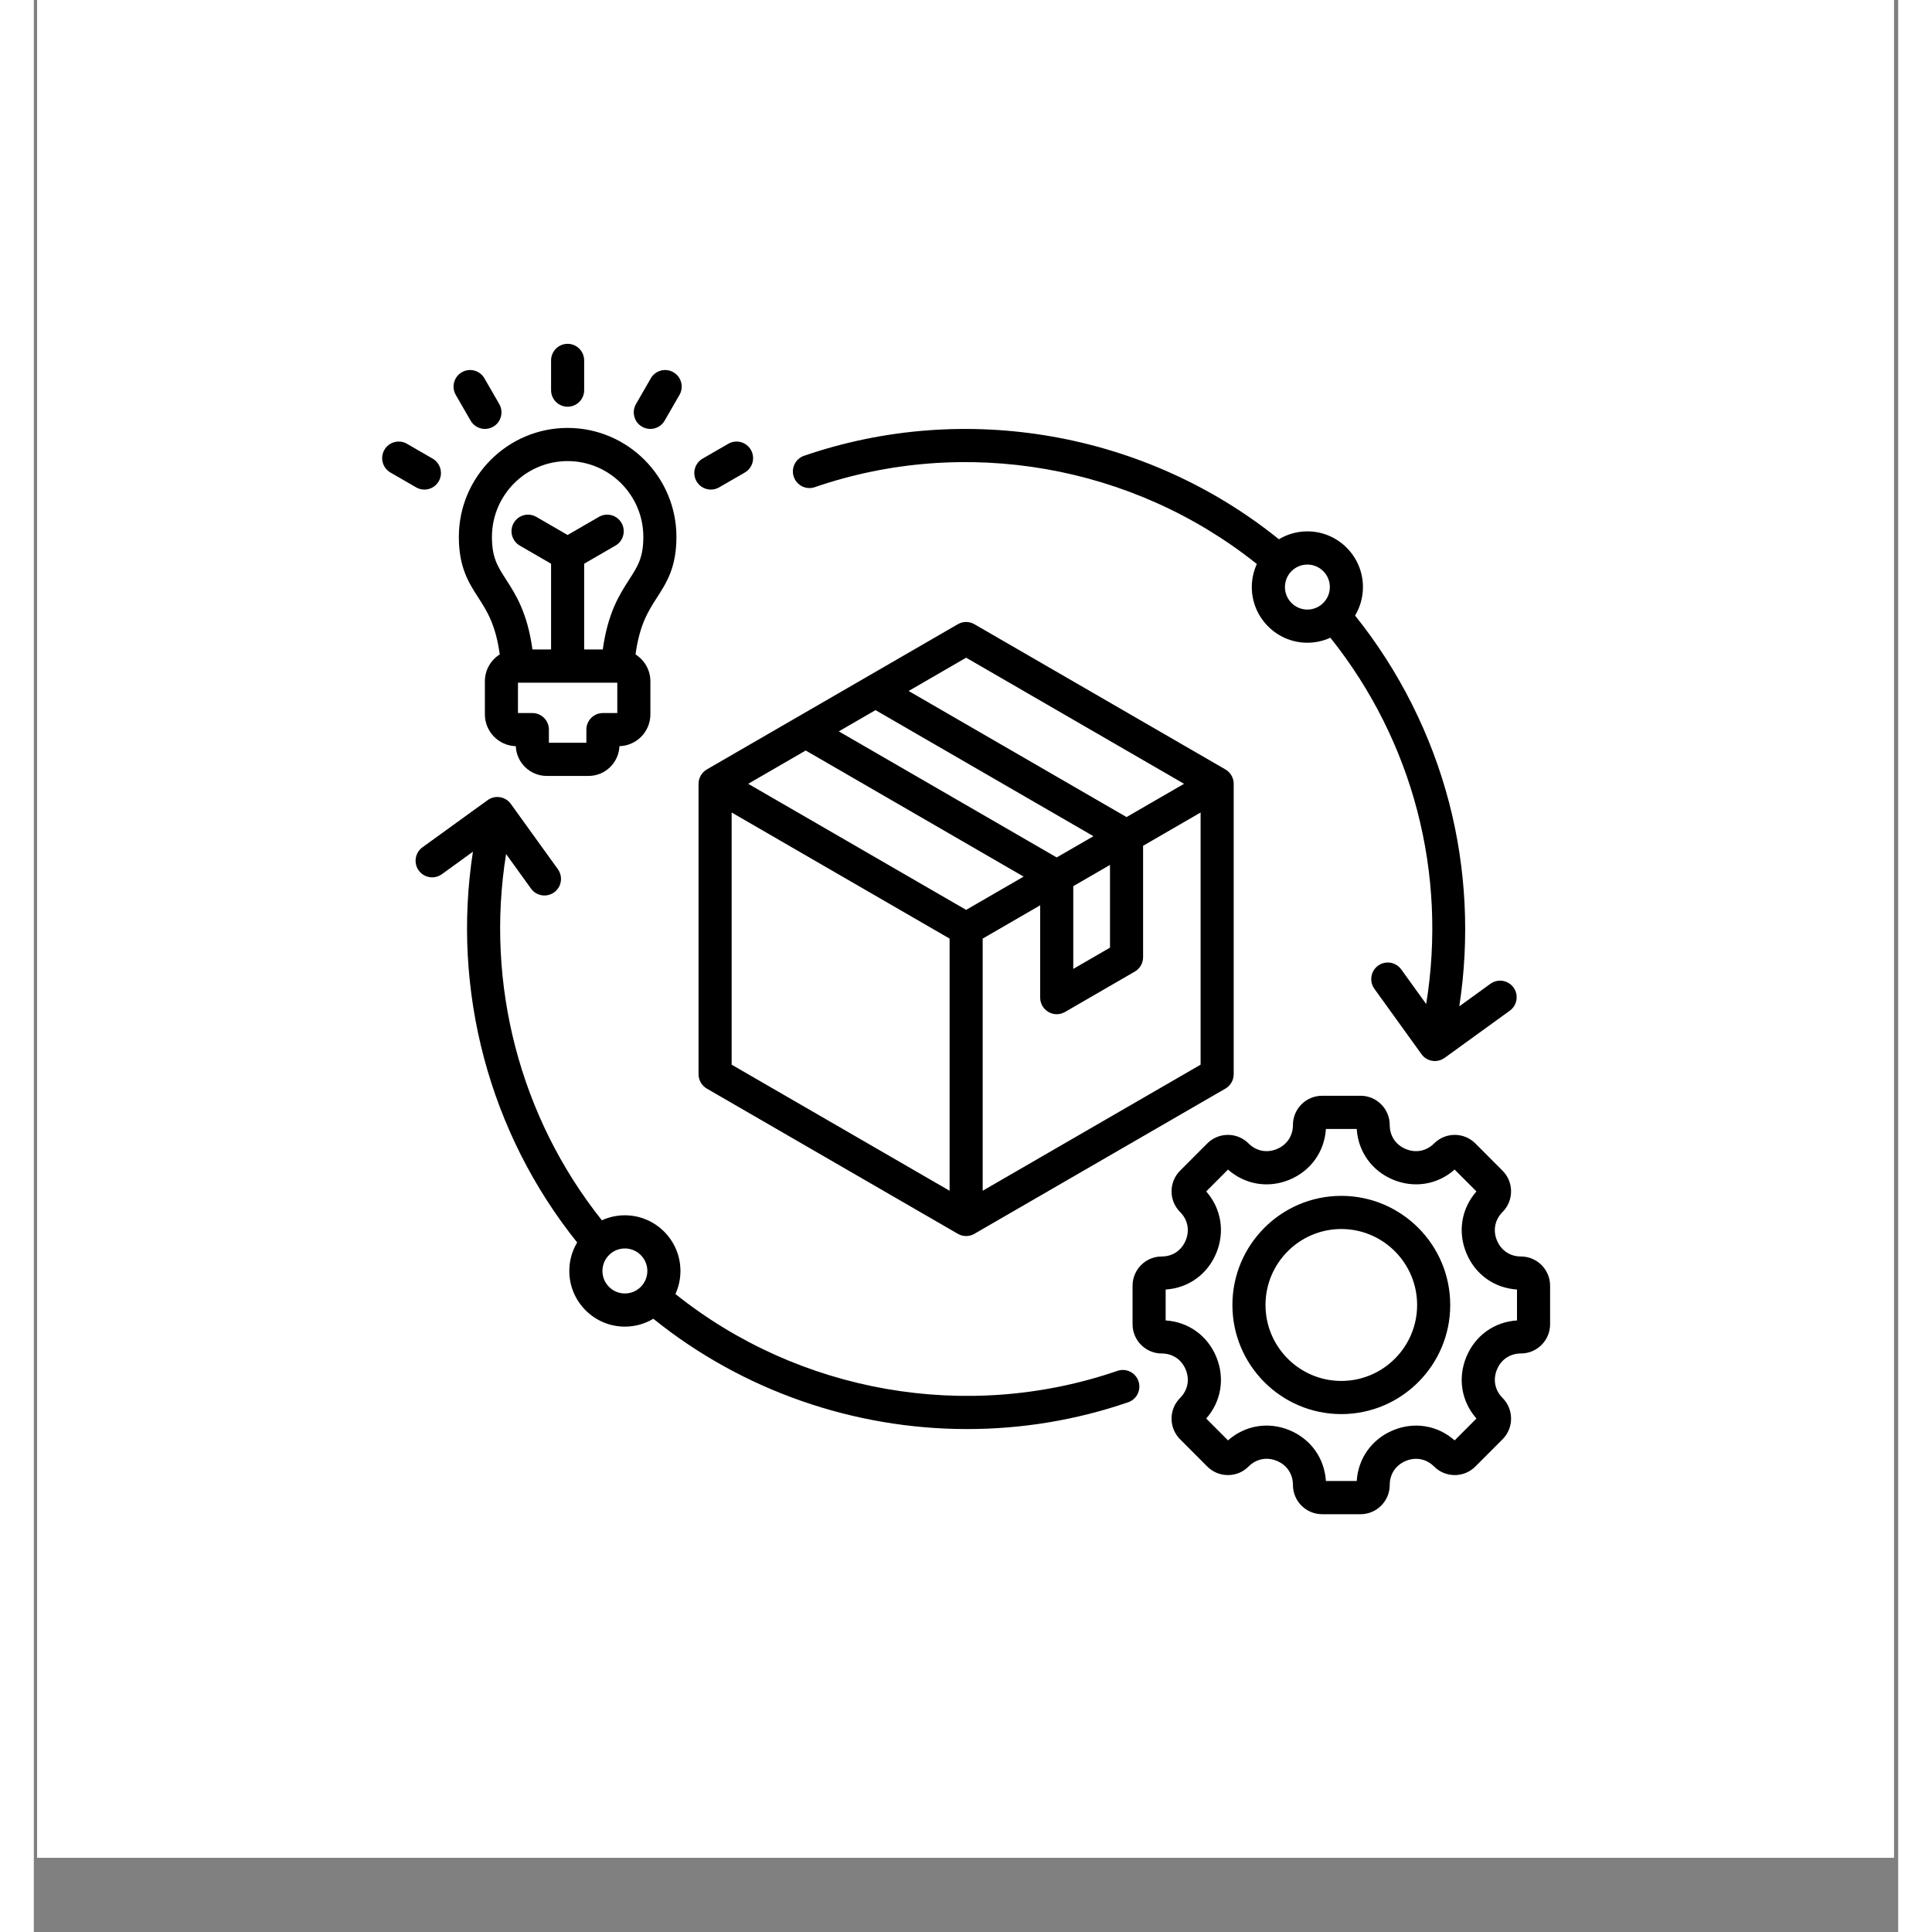
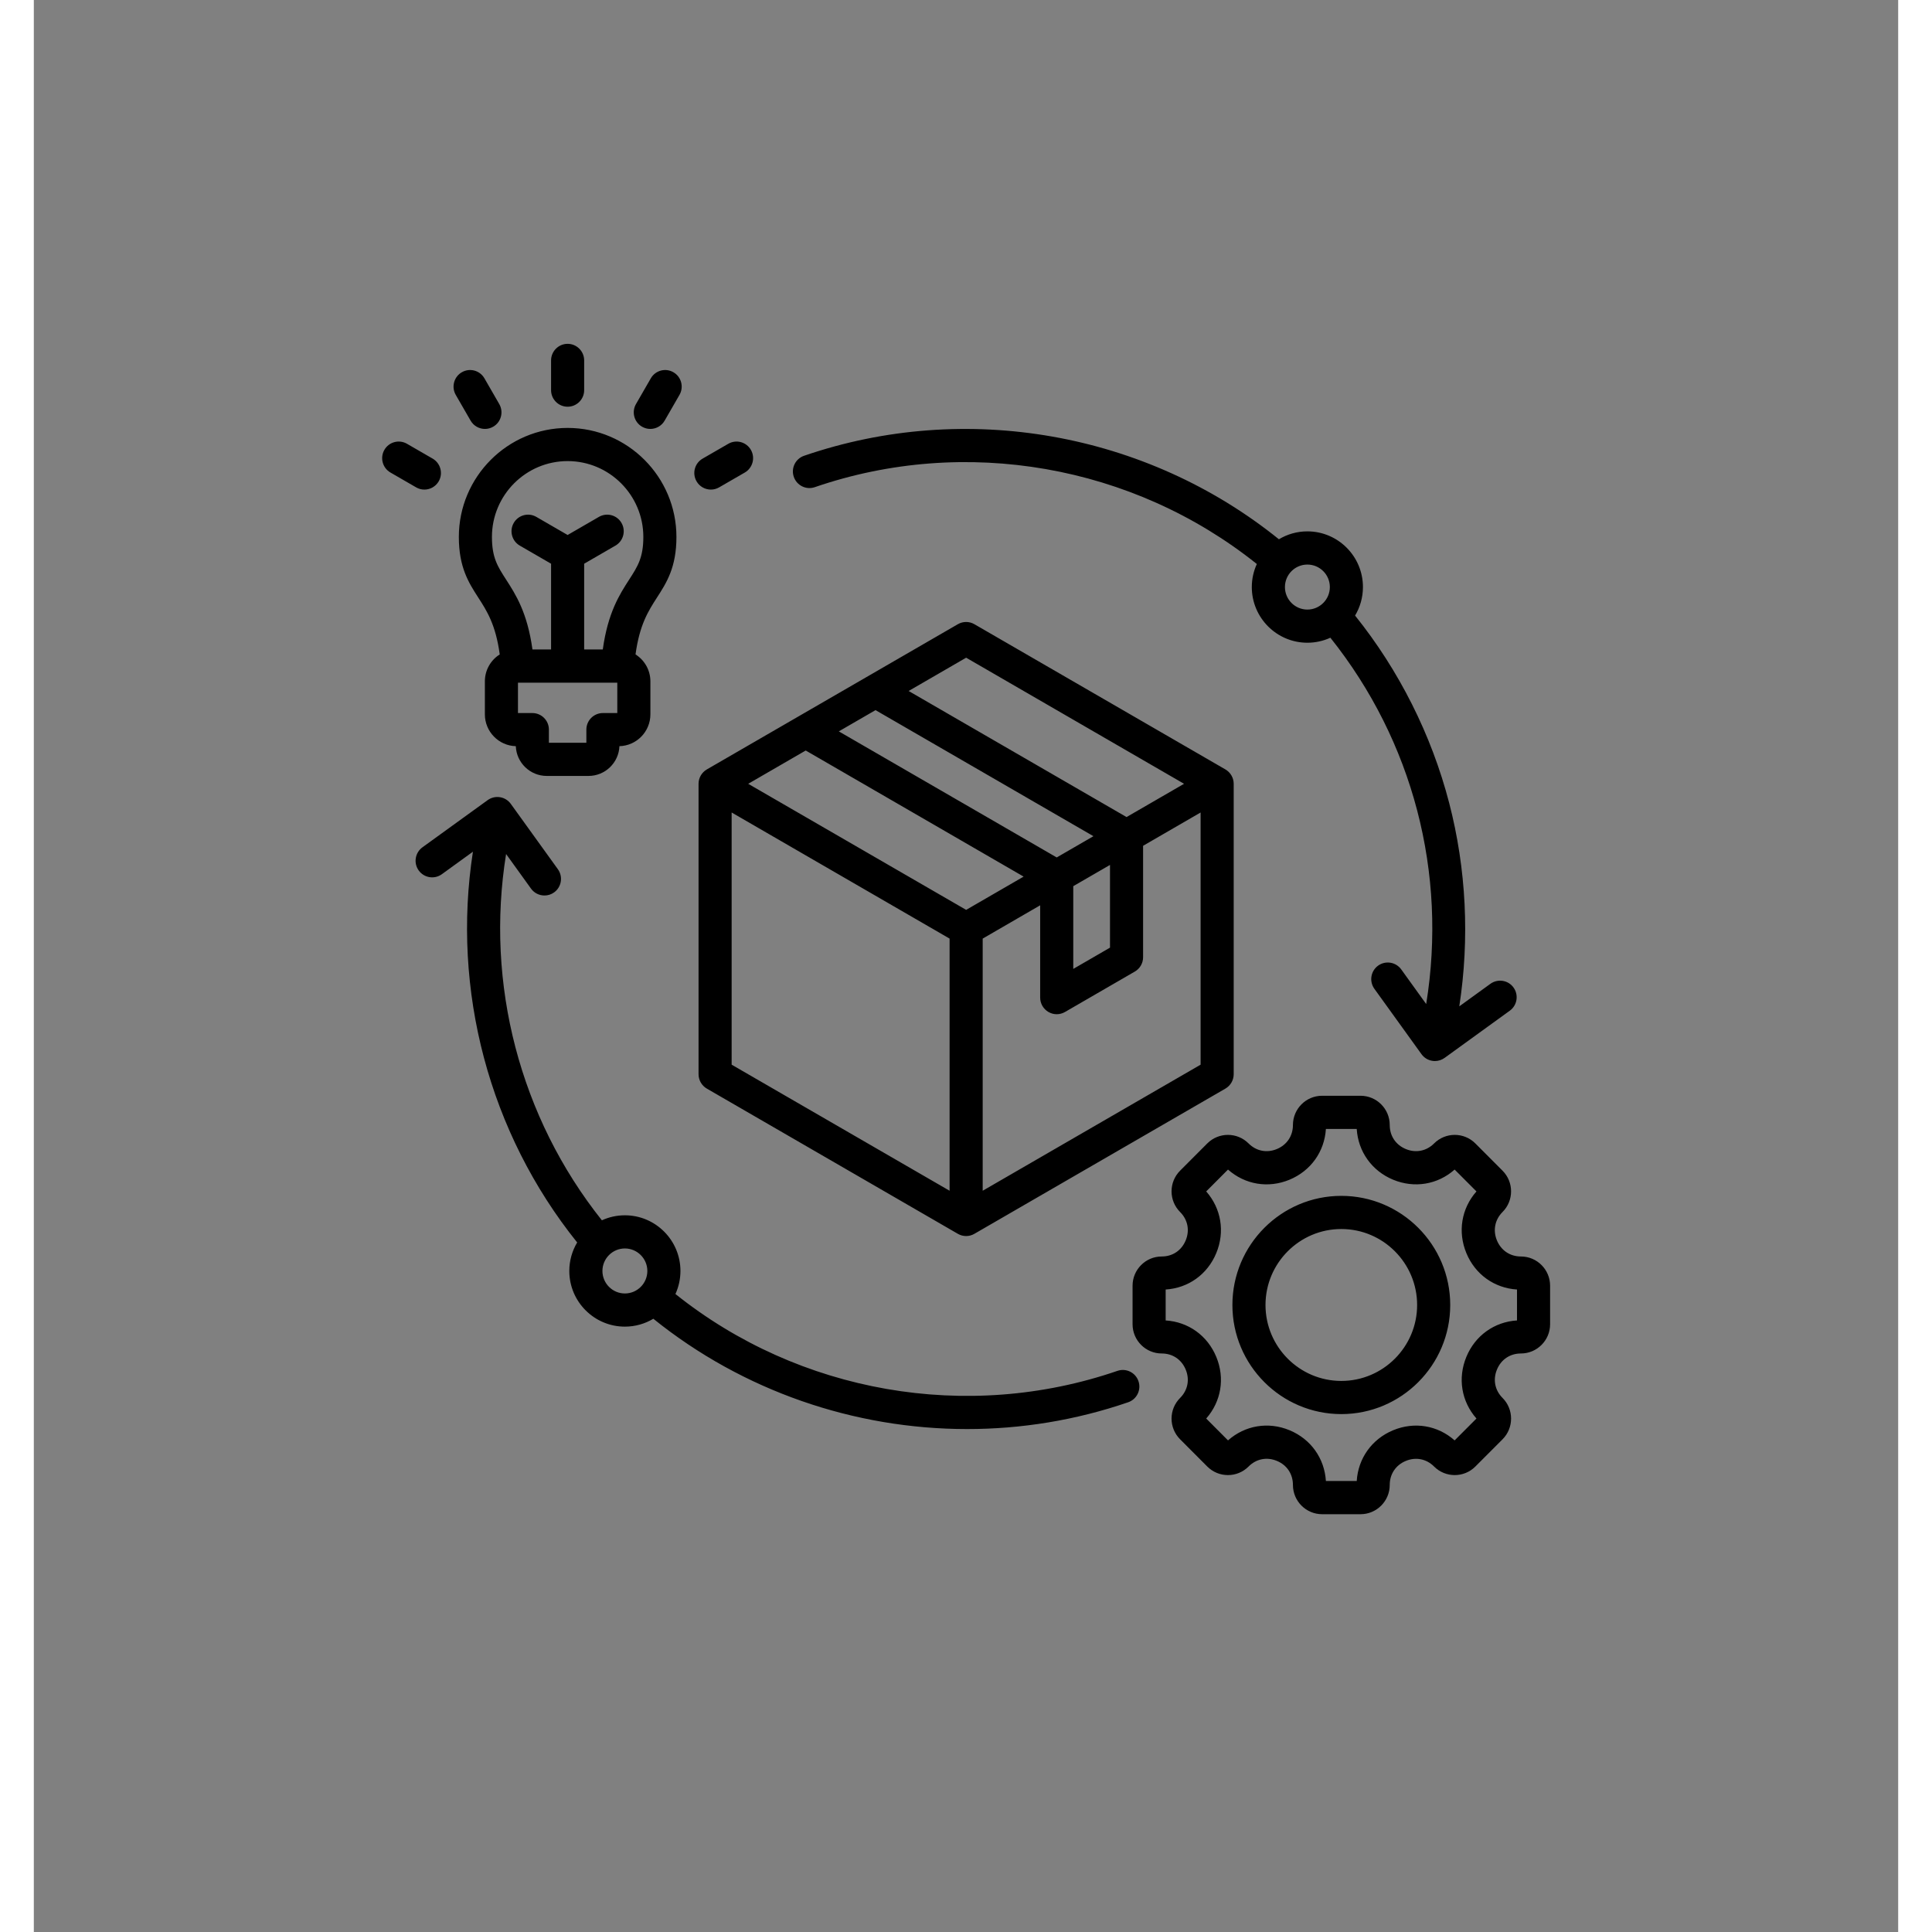
<svg xmlns="http://www.w3.org/2000/svg" width="300" zoomAndPan="magnify" viewBox="0 0 224.88 233.04" height="300" preserveAspectRatio="xMidYMid meet">
  <rect x="0" y="0" width="224.88" height="233.04" fill="#808080" stroke="none" />
  <defs>
    <clipPath id="f48d9a86b2">
-       <path d="M 0.402 0 L 224.359 0 L 224.359 224.078 L 0.402 224.078 Z M 0.402 0 " clip-rule="nonzero" />
-     </clipPath>
+       </clipPath>
    <clipPath id="424dacf4ef">
      <path d="M 42 41.473 L 182.898 41.473 L 182.898 182.645 L 42 182.645 Z M 42 41.473 " clip-rule="nonzero" />
    </clipPath>
  </defs>
  <g clip-path="url(#f48d9a86b2)">
-     <path fill="#ffffff" d="M 0.402 0 L 224.477 0 L 224.477 224.078 L 0.402 224.078 Z M 0.402 0 " fill-opacity="1" fill-rule="nonzero" />
-     <path fill="#ffffff" d="M 0.402 0 L 224.477 0 L 224.477 224.078 L 0.402 224.078 Z M 0.402 0 " fill-opacity="1" fill-rule="nonzero" />
-   </g>
+     </g>
  <g clip-path="url(#424dacf4ef)">
    <path fill="#000000" d="M 130.707 165.355 C 112.578 171.586 92.316 168.023 77.391 156.086 C 77.777 155.238 77.996 154.297 77.996 153.305 C 77.996 149.602 74.988 146.59 71.293 146.59 C 70.305 146.59 69.363 146.809 68.52 147.195 C 58.625 134.777 54.445 118.652 56.965 103.012 L 59.973 107.188 C 60.363 107.73 60.977 108.016 61.594 108.016 C 62 108.016 62.41 107.895 62.762 107.637 C 63.656 106.992 63.855 105.742 63.211 104.844 L 57.531 96.961 C 57.219 96.531 56.754 96.242 56.23 96.16 C 55.707 96.074 55.172 96.203 54.742 96.512 L 46.875 102.203 C 45.984 102.852 45.781 104.102 46.426 104.996 C 47.074 105.895 48.32 106.094 49.215 105.449 L 52.965 102.734 C 50.379 119.441 54.918 136.637 65.539 149.867 C 64.938 150.871 64.59 152.051 64.59 153.305 C 64.59 157.008 67.598 160.02 71.293 160.02 C 72.547 160.02 73.723 159.672 74.727 159.07 C 85.535 167.781 98.98 172.375 112.574 172.375 C 119.109 172.375 125.676 171.316 132.004 169.141 C 133.047 168.781 133.602 167.645 133.242 166.598 C 132.887 165.555 131.75 164.996 130.707 165.355 Z M 68.586 153.305 C 68.586 151.809 69.801 150.59 71.293 150.59 C 72.785 150.59 74.004 151.809 74.004 153.305 C 74.004 154.801 72.789 156.02 71.293 156.02 C 69.801 156.02 68.586 154.801 68.586 153.305 Z M 94.203 58.762 C 112.332 52.527 132.594 56.094 147.52 68.031 C 147.133 68.879 146.914 69.82 146.914 70.812 C 146.914 74.516 149.922 77.527 153.617 77.527 C 154.605 77.527 155.547 77.309 156.391 76.922 C 166.348 89.395 170.508 105.312 167.949 121.109 L 164.938 116.93 C 164.289 116.035 163.043 115.832 162.148 116.477 C 161.254 117.125 161.055 118.375 161.699 119.27 L 167.379 127.152 C 167.691 127.586 168.156 127.875 168.68 127.957 C 168.785 127.977 168.891 127.984 169 127.984 C 169.414 127.984 169.824 127.852 170.168 127.605 L 178.035 121.91 C 178.926 121.266 179.129 120.016 178.484 119.117 C 177.84 118.223 176.59 118.023 175.695 118.668 L 171.941 121.387 C 173.199 113.238 172.789 104.805 170.719 96.844 C 168.586 88.637 164.676 80.859 159.371 74.25 C 159.973 73.242 160.32 72.066 160.32 70.809 C 160.32 67.105 157.312 64.094 153.617 64.094 C 152.363 64.094 151.188 64.441 150.184 65.047 C 134.184 52.145 112.395 48.277 92.906 54.977 C 91.863 55.336 91.309 56.473 91.668 57.516 C 92.027 58.562 93.16 59.121 94.203 58.762 Z M 156.328 70.812 C 156.328 72.309 155.109 73.527 153.617 73.527 C 152.125 73.527 150.91 72.309 150.91 70.812 C 150.91 69.312 152.125 68.098 153.617 68.098 C 155.109 68.098 156.328 69.312 156.328 70.812 Z M 62.391 47.059 L 62.391 43.477 C 62.391 42.371 63.285 41.473 64.387 41.473 C 65.488 41.473 66.383 42.371 66.383 43.477 L 66.383 47.059 C 66.383 48.164 65.488 49.059 64.387 49.059 C 63.285 49.059 62.391 48.164 62.391 47.059 Z M 50.895 47.633 C 50.344 46.676 50.672 45.453 51.625 44.902 C 52.582 44.348 53.801 44.676 54.352 45.633 L 56.141 48.738 C 56.691 49.695 56.367 50.918 55.41 51.469 C 55.098 51.652 54.754 51.738 54.414 51.738 C 53.727 51.738 53.055 51.379 52.684 50.738 Z M 46.113 58.785 L 43.016 56.996 C 42.059 56.441 41.734 55.219 42.285 54.262 C 42.836 53.305 44.059 52.977 45.012 53.531 L 48.109 55.32 C 49.062 55.875 49.391 57.098 48.84 58.055 C 48.469 58.695 47.801 59.055 47.109 59.055 C 46.77 59.055 46.426 58.969 46.113 58.785 Z M 72.633 48.738 L 74.422 45.633 C 74.973 44.676 76.195 44.348 77.148 44.902 C 78.105 45.453 78.43 46.676 77.879 47.633 L 76.09 50.738 C 75.723 51.379 75.051 51.738 74.359 51.738 C 74.023 51.738 73.68 51.652 73.363 51.469 C 72.41 50.918 72.082 49.695 72.633 48.738 Z M 79.938 58.055 C 79.383 57.098 79.711 55.875 80.668 55.32 L 83.766 53.531 C 84.719 52.977 85.941 53.305 86.492 54.262 C 87.043 55.219 86.715 56.441 85.762 56.996 L 82.664 58.785 C 82.348 58.969 82.004 59.055 81.668 59.055 C 80.977 59.055 80.305 58.695 79.938 58.055 Z M 77.512 64.766 C 77.512 57.516 71.625 51.617 64.387 51.617 C 57.152 51.617 51.266 57.516 51.266 64.766 C 51.266 68.445 52.461 70.297 53.613 72.086 C 54.648 73.688 55.711 75.34 56.199 78.938 C 55.121 79.617 54.406 80.816 54.406 82.184 L 54.406 86.164 C 54.406 88.246 56.07 89.949 58.137 90.004 C 58.215 91.996 59.859 93.594 61.867 93.594 L 66.91 93.594 C 68.918 93.594 70.559 91.996 70.637 90.004 C 72.707 89.949 74.371 88.25 74.371 86.164 L 74.371 82.184 C 74.371 80.816 73.652 79.617 72.578 78.938 C 73.066 75.34 74.129 73.688 75.16 72.086 C 76.316 70.297 77.512 68.445 77.512 64.766 Z M 70.379 86.008 L 68.645 86.008 C 67.543 86.008 66.648 86.902 66.648 88.008 L 66.648 89.594 L 62.129 89.594 L 62.129 88.008 C 62.129 86.902 61.234 86.008 60.129 86.008 L 58.398 86.008 L 58.398 82.344 L 70.379 82.344 Z M 71.809 69.914 C 70.652 71.707 69.246 73.891 68.629 78.34 L 66.383 78.34 L 66.383 67.996 L 70.156 65.812 C 71.113 65.258 71.438 64.035 70.887 63.078 C 70.336 62.121 69.117 61.793 68.16 62.348 L 64.387 64.531 L 60.613 62.348 C 59.66 61.793 58.438 62.121 57.887 63.078 C 57.336 64.035 57.664 65.258 58.617 65.812 L 62.391 67.996 L 62.391 78.34 L 60.145 78.34 C 59.531 73.891 58.125 71.707 56.969 69.914 C 55.938 68.316 55.258 67.262 55.258 64.766 C 55.258 59.719 59.352 55.617 64.387 55.617 C 69.422 55.617 73.52 59.719 73.52 64.766 C 73.52 67.266 72.836 68.32 71.809 69.914 Z M 179.375 151.559 C 178.066 151.559 176.984 150.832 176.48 149.617 C 175.98 148.402 176.234 147.121 177.156 146.195 C 178.531 144.82 178.531 142.582 177.156 141.207 L 173.879 137.922 C 172.508 136.547 170.273 136.547 168.902 137.922 C 167.977 138.848 166.699 139.102 165.488 138.598 C 164.273 138.094 163.551 137.012 163.551 135.699 C 163.551 133.754 161.973 132.172 160.031 132.172 L 155.395 132.172 C 153.453 132.172 151.875 133.754 151.875 135.699 C 151.875 137.012 151.148 138.094 149.938 138.598 C 148.723 139.102 147.449 138.848 146.523 137.922 C 145.148 136.547 142.918 136.547 141.543 137.922 L 138.266 141.207 C 137.602 141.875 137.234 142.758 137.234 143.699 C 137.234 144.645 137.602 145.527 138.266 146.195 C 139.191 147.121 139.445 148.402 138.941 149.617 C 138.438 150.832 137.359 151.559 136.047 151.559 C 134.109 151.559 132.531 153.141 132.531 155.086 L 132.531 159.73 C 132.531 161.676 134.109 163.258 136.047 163.258 C 137.359 163.258 138.438 163.984 138.941 165.199 C 139.445 166.414 139.191 167.695 138.266 168.621 C 137.602 169.289 137.234 170.172 137.234 171.113 C 137.234 172.059 137.602 172.941 138.266 173.609 L 141.543 176.895 C 142.211 177.559 143.094 177.926 144.035 177.926 C 144.973 177.926 145.859 177.559 146.523 176.895 C 147.449 175.965 148.727 175.711 149.938 176.215 C 151.152 176.715 151.875 177.801 151.875 179.117 C 151.875 181.062 153.453 182.645 155.395 182.645 L 160.031 182.645 C 161.973 182.645 163.551 181.062 163.551 179.117 C 163.551 177.805 164.273 176.723 165.488 176.219 C 166.699 175.715 167.977 175.969 168.902 176.895 C 170.273 178.27 172.508 178.27 173.879 176.895 L 177.16 173.609 C 178.531 172.234 178.531 169.996 177.16 168.621 C 176.234 167.695 175.98 166.414 176.484 165.199 C 176.984 163.984 178.066 163.258 179.375 163.258 C 181.316 163.258 182.895 161.676 182.895 159.73 L 182.895 155.086 C 182.895 153.141 181.316 151.559 179.375 151.559 Z M 178.902 159.273 C 176.172 159.445 173.855 161.094 172.793 163.668 C 171.73 166.242 172.199 169.047 174.012 171.105 L 171.379 173.742 C 169.328 171.926 166.527 171.453 163.957 172.52 C 161.391 173.586 159.742 175.906 159.57 178.641 L 155.852 178.641 C 155.68 175.902 154.035 173.582 151.465 172.516 C 148.898 171.453 146.098 171.926 144.043 173.742 L 141.414 171.105 C 143.223 169.047 143.695 166.242 142.629 163.668 C 141.566 161.094 139.254 159.445 136.523 159.273 L 136.523 155.543 C 139.254 155.371 141.566 153.723 142.629 151.148 C 143.695 148.574 143.223 145.77 141.414 143.711 L 144.043 141.074 C 146.094 142.891 148.898 143.363 151.465 142.297 C 154.031 141.23 155.68 138.91 155.852 136.176 L 159.57 136.176 C 159.742 138.91 161.391 141.23 163.957 142.297 C 166.527 143.359 169.328 142.891 171.379 141.074 L 174.012 143.711 C 172.199 145.77 171.73 148.574 172.793 151.148 C 173.855 153.723 176.172 155.371 178.902 155.543 Z M 157.711 144.246 C 150.469 144.246 144.574 150.148 144.574 157.41 C 144.574 164.668 150.469 170.57 157.711 170.57 C 164.957 170.57 170.848 164.668 170.848 157.41 C 170.848 150.148 164.957 144.246 157.711 144.246 Z M 157.711 166.57 C 152.668 166.57 148.566 162.461 148.566 157.41 C 148.566 152.355 152.668 148.246 157.711 148.246 C 162.754 148.246 166.855 152.355 166.855 157.41 C 166.855 162.461 162.754 166.57 157.711 166.57 Z M 113.453 75.293 C 112.836 74.934 112.074 74.934 111.457 75.293 L 81.18 92.809 C 80.562 93.168 80.18 93.828 80.18 94.543 L 80.18 129.574 C 80.18 130.289 80.562 130.949 81.18 131.309 L 111.457 148.824 C 111.766 149.004 112.109 149.094 112.457 149.094 C 112.801 149.094 113.145 149.004 113.453 148.824 L 143.73 131.309 C 144.348 130.949 144.73 130.289 144.73 129.574 L 144.73 94.543 C 144.73 93.828 144.348 93.168 143.73 92.809 Z M 112.457 79.332 L 138.742 94.543 L 131.805 98.555 L 105.52 83.348 Z M 112.457 109.75 L 86.168 94.543 L 93.105 90.527 L 119.391 105.738 Z M 123.383 103.426 L 97.098 88.219 L 101.527 85.656 L 127.812 100.863 Z M 125.379 106.891 L 129.809 104.328 L 129.809 114.305 L 125.379 116.871 Z M 84.172 98.004 L 110.461 113.215 L 110.461 143.629 L 84.172 128.422 Z M 114.453 143.629 L 114.453 113.215 L 121.387 109.199 L 121.387 120.332 C 121.387 121.047 121.766 121.707 122.387 122.066 C 122.695 122.246 123.039 122.336 123.383 122.336 C 123.727 122.336 124.07 122.246 124.383 122.066 L 132.805 117.191 C 133.422 116.836 133.801 116.176 133.801 115.461 L 133.801 102.02 L 140.738 98.004 L 140.738 128.422 Z M 114.453 143.629 " fill-opacity="1" fill-rule="nonzero" />
  </g>
</svg>